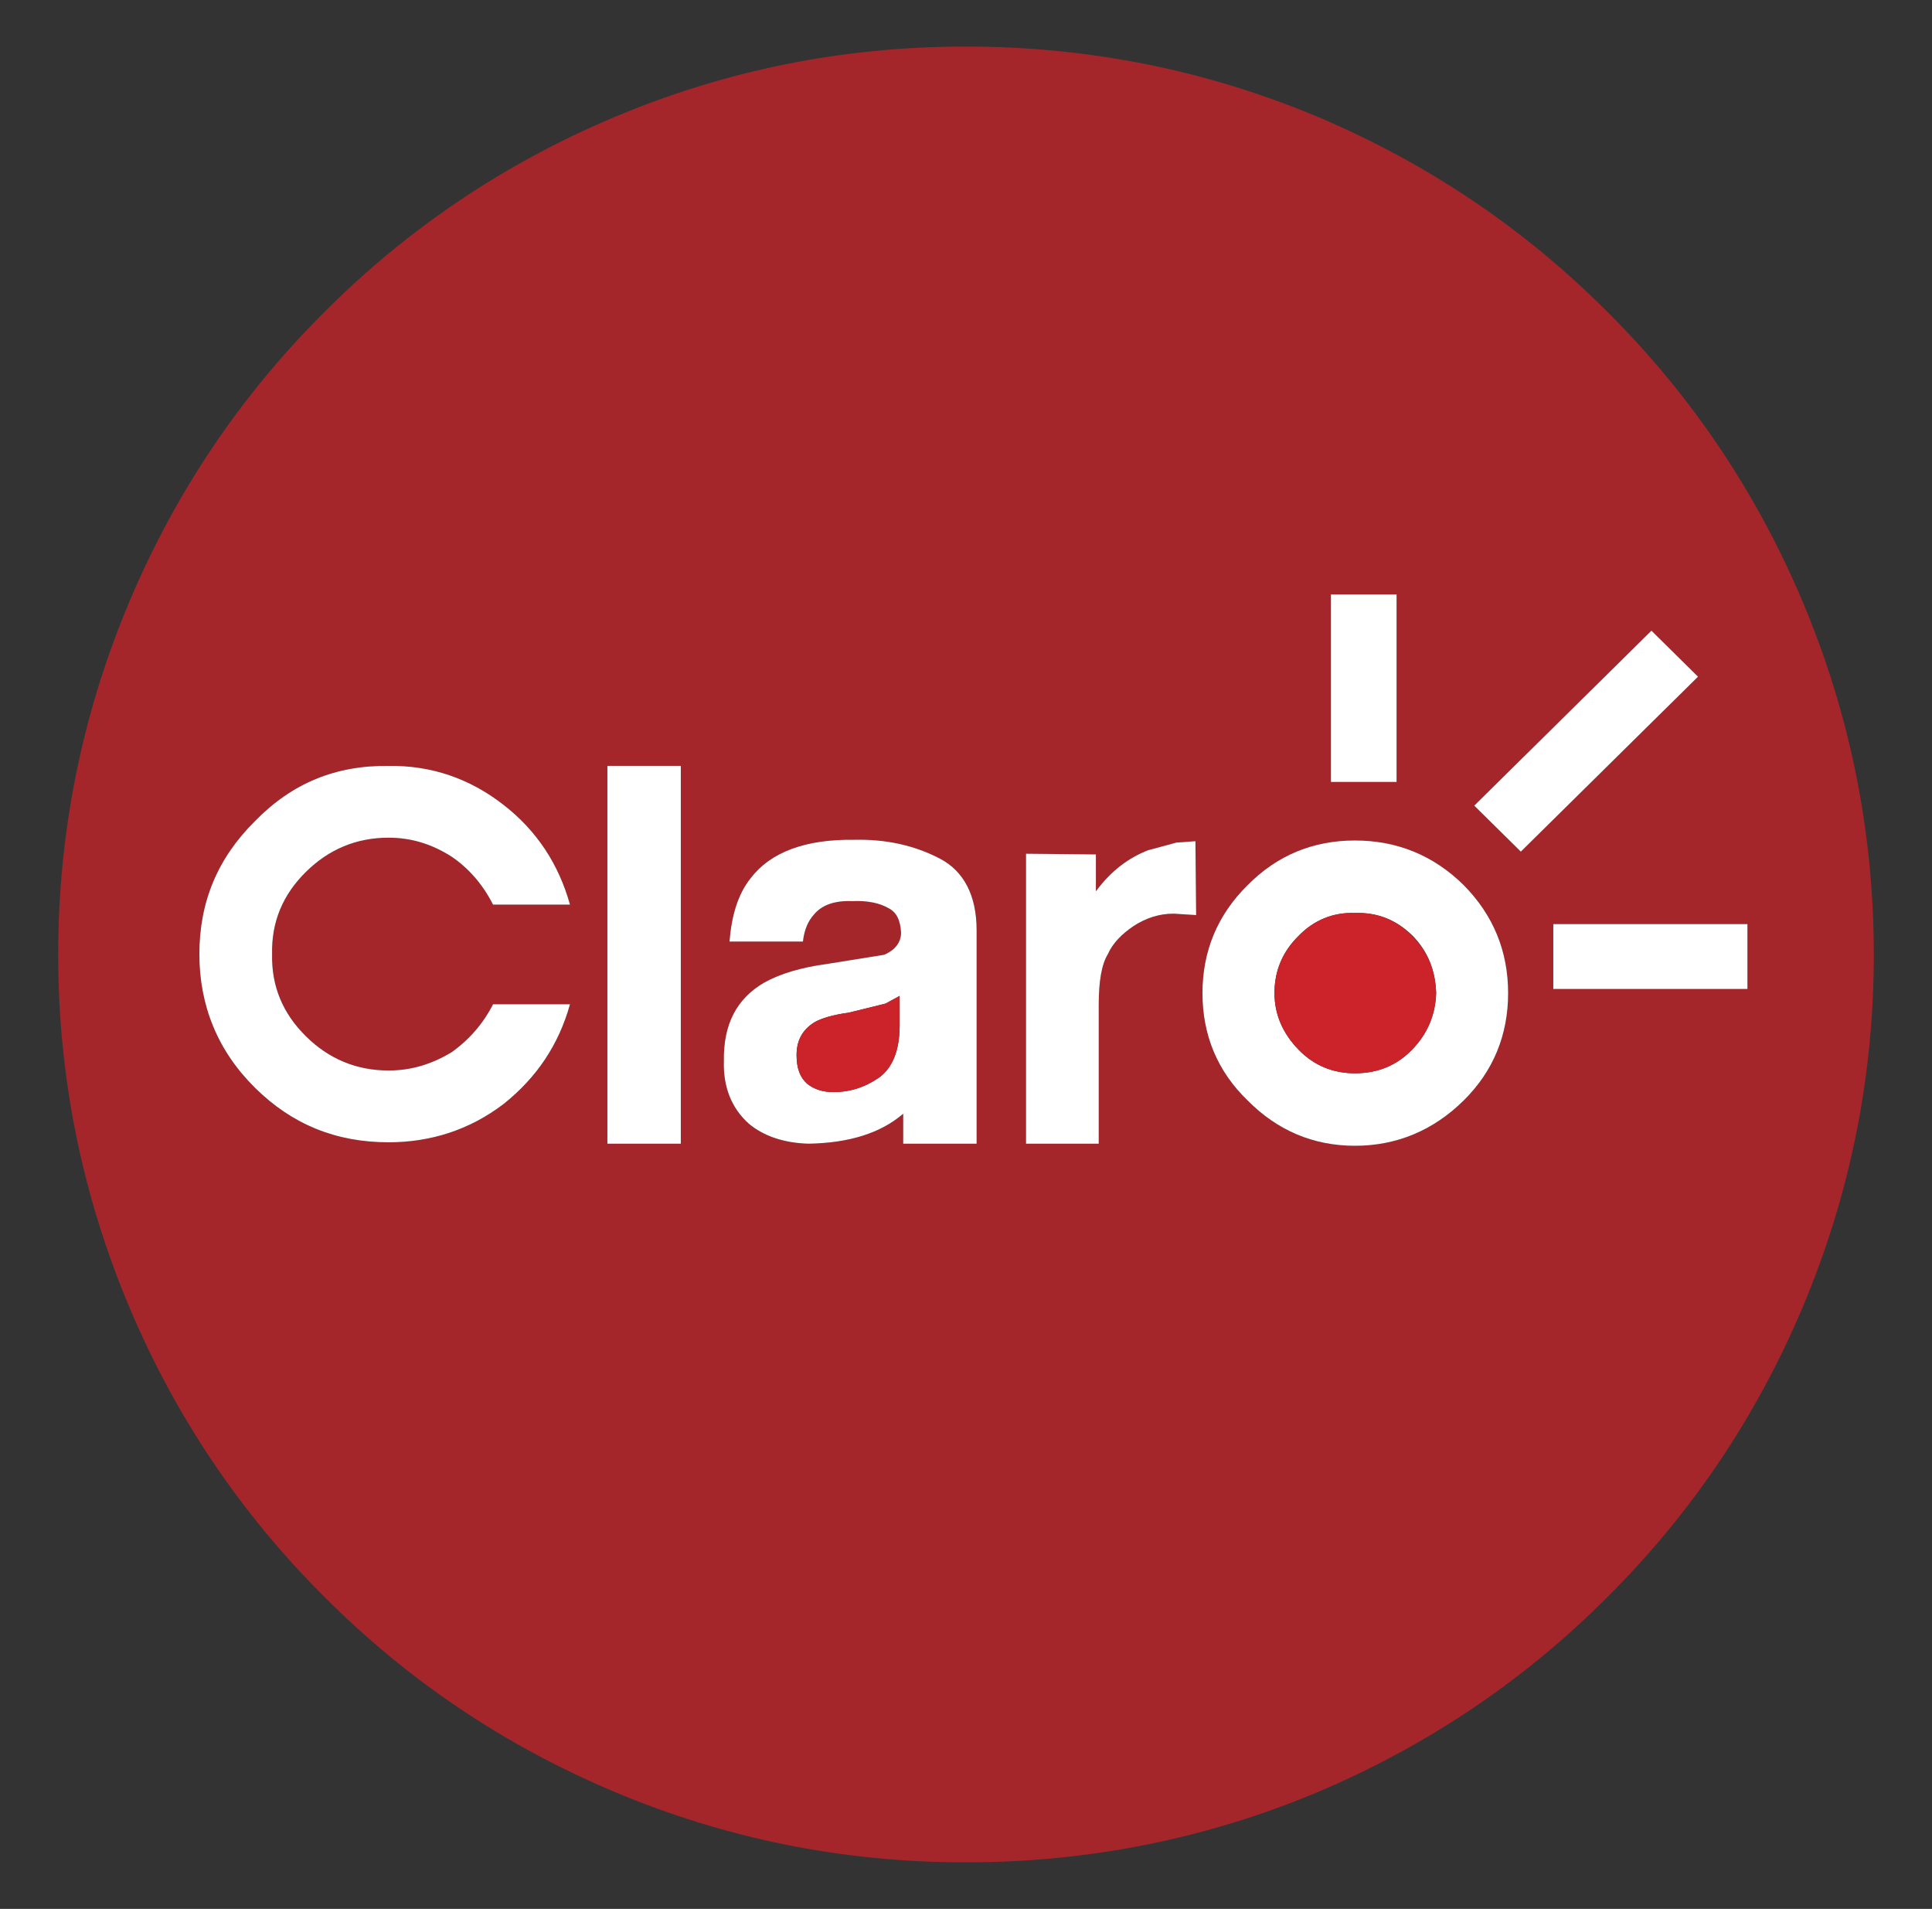
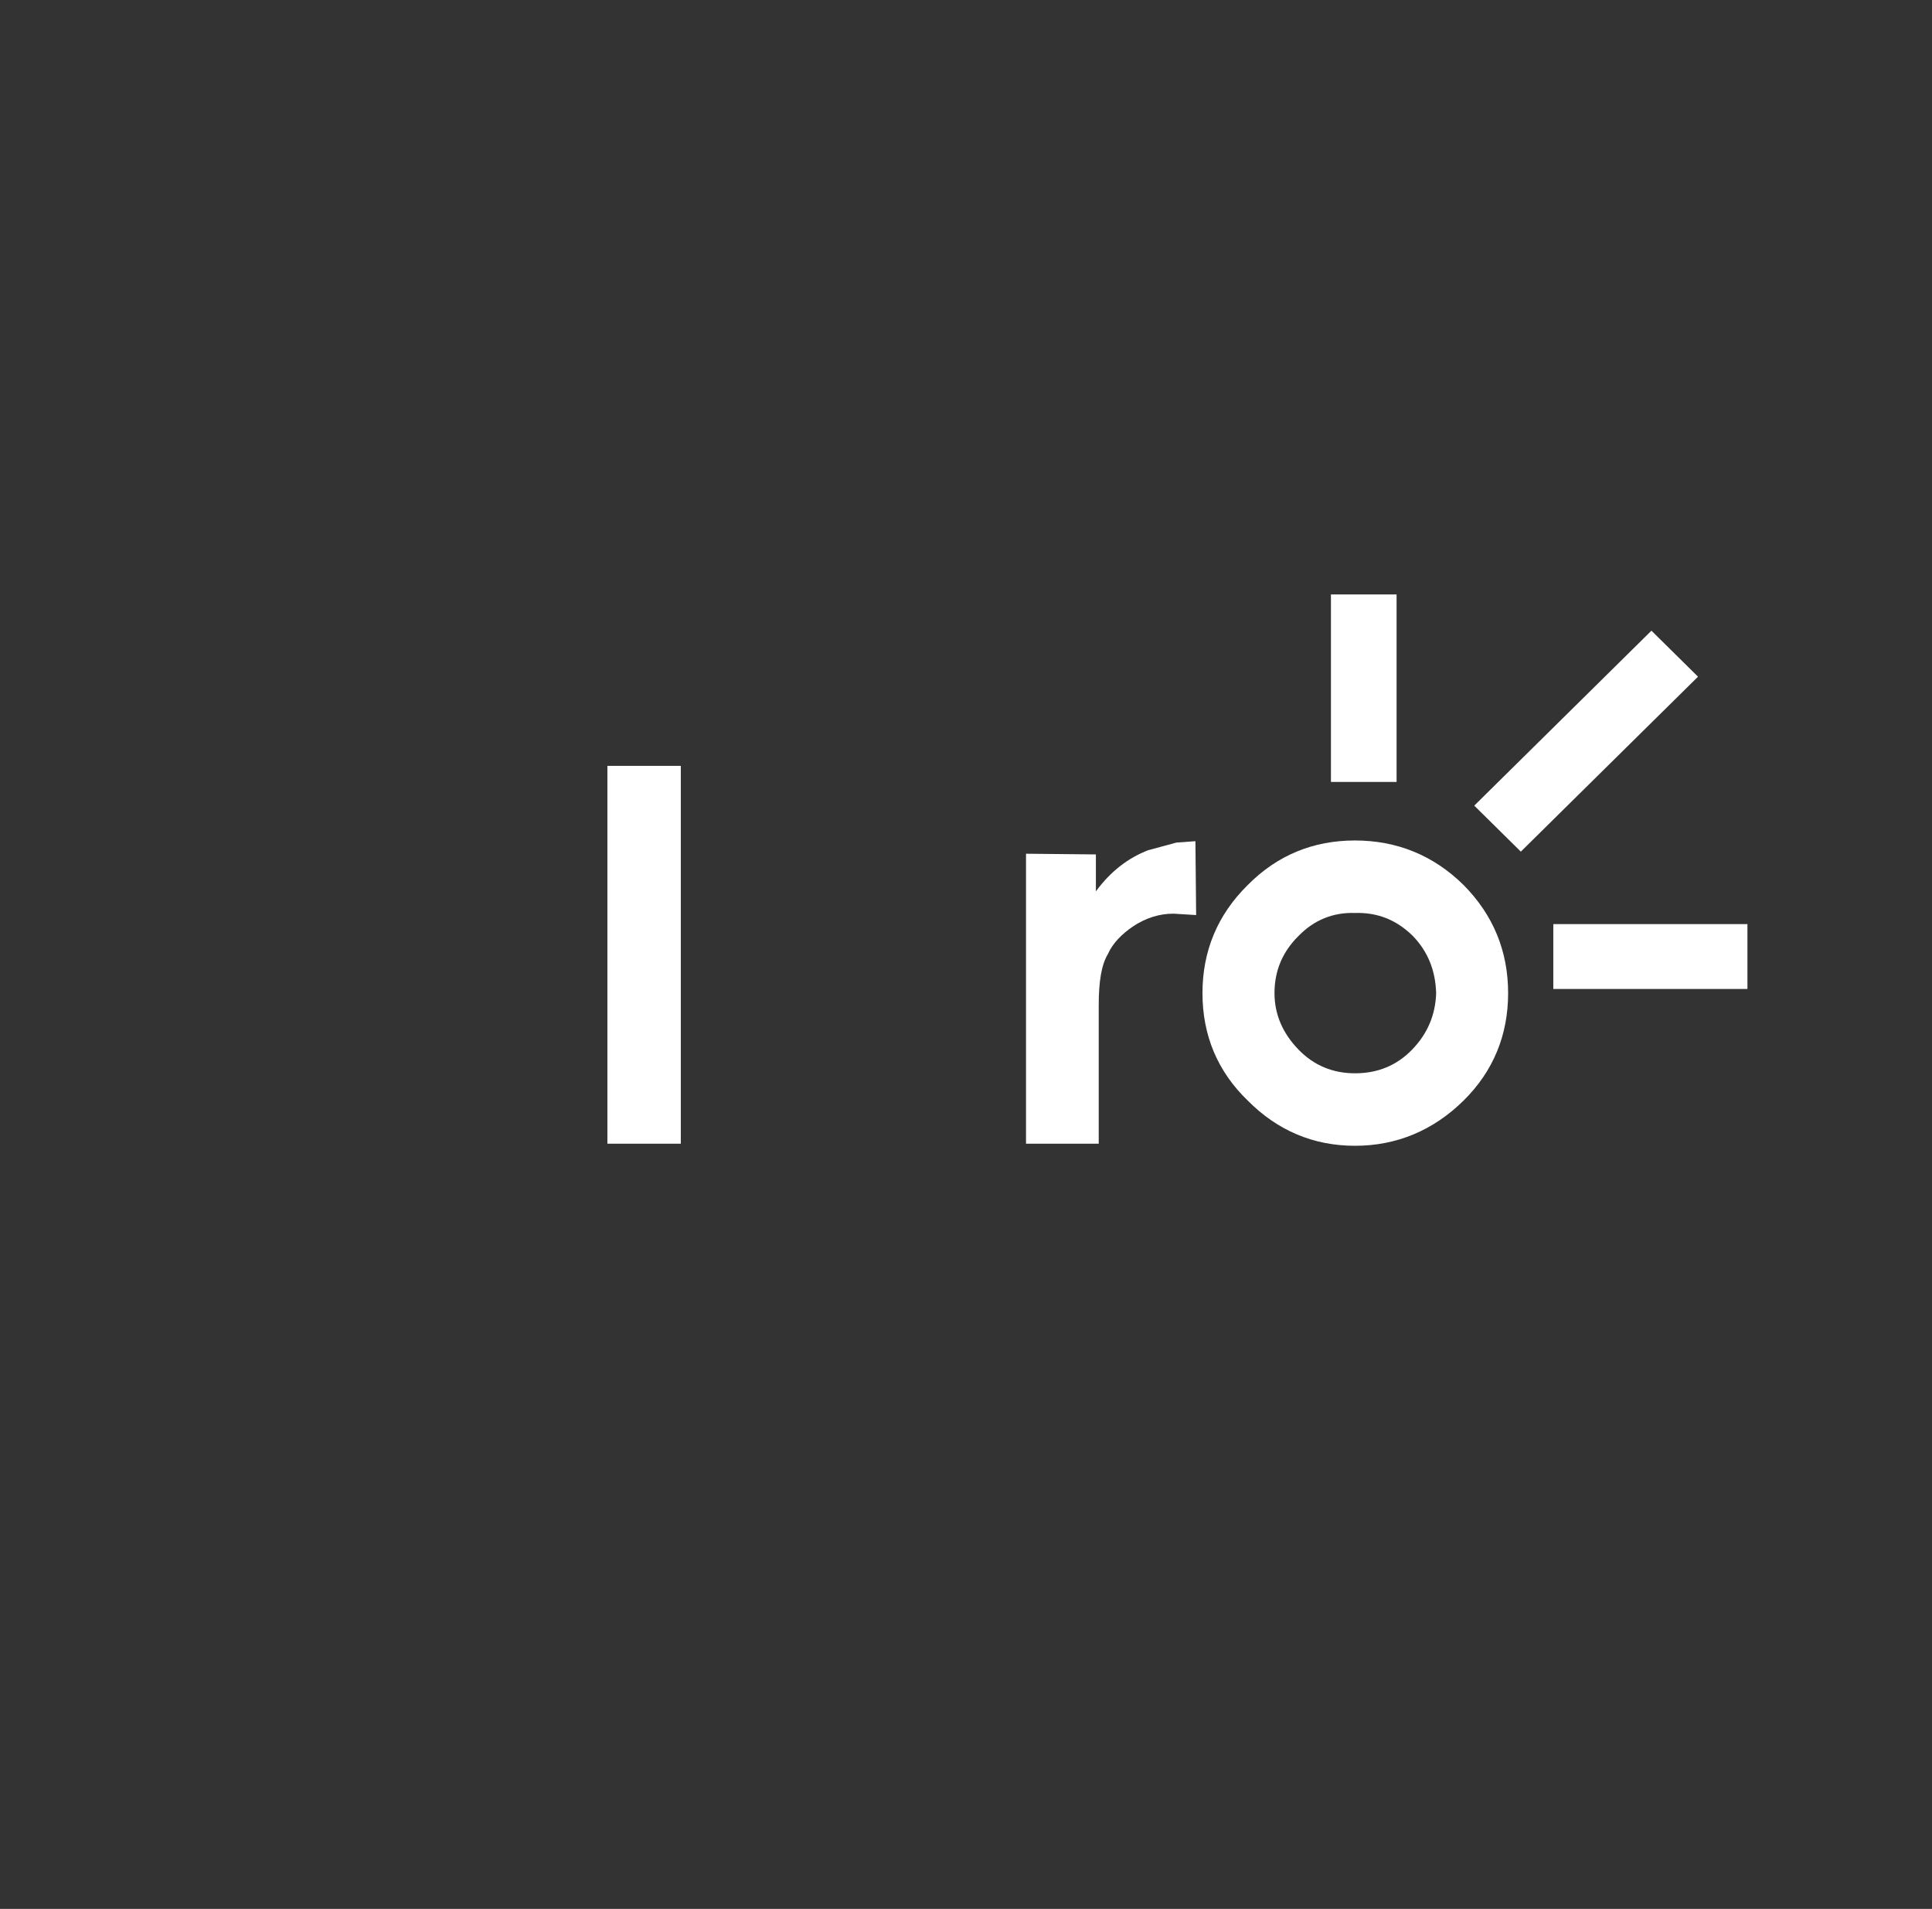
<svg xmlns="http://www.w3.org/2000/svg" width="83" height="82" viewBox="0 0 83 82" fill="none">
  <rect x="0" y="0" width="83" height="82" fill="#333333" stroke="none" />
-   <path opacity="0.74" fill-rule="evenodd" clip-rule="evenodd" d="M77.437 25.834C75.465 21.163 72.675 17.001 69.066 13.408C65.488 9.815 61.333 7.03 56.693 5.054C51.871 3.018 46.777 2 41.499 2C36.192 2 31.158 3.018 26.337 5.054C21.666 7.03 17.512 9.815 13.933 13.408C10.324 17.001 7.534 21.163 5.563 25.834C3.531 30.655 2.5 35.715 2.5 41.015C2.5 46.285 3.531 51.346 5.563 56.166C7.534 60.837 10.324 64.999 13.933 68.592C17.512 72.185 21.666 74.97 26.337 76.946C31.158 78.982 36.192 80 41.499 80C46.777 80 51.871 78.982 56.693 76.946C61.333 74.969 65.488 72.185 69.066 68.592C72.675 64.999 75.465 60.837 77.437 56.166C79.469 51.346 80.5 46.285 80.5 41.015C80.5 35.715 79.469 30.655 77.437 25.834ZM58.21 36.104C59.999 36.104 61.576 36.733 62.88 38.021C64.154 39.308 64.79 40.865 64.79 42.662C64.79 44.458 64.154 46.015 62.88 47.273C61.576 48.561 59.999 49.219 58.21 49.219C56.42 49.219 54.874 48.56 53.6 47.273C52.296 46.015 51.658 44.458 51.658 42.662C51.658 40.865 52.296 39.308 53.6 38.021C54.874 36.733 56.421 36.104 58.21 36.104ZM10.961 35.266C12.539 33.649 14.418 32.871 16.693 32.901C18.512 32.871 20.181 33.44 21.636 34.577C23.061 35.685 24.002 37.123 24.487 38.859H21.181C20.757 38.021 20.15 37.302 19.392 36.793C18.543 36.254 17.663 35.984 16.693 35.984C15.298 35.984 14.115 36.493 13.145 37.451C12.144 38.439 11.659 39.607 11.689 40.985C11.659 42.362 12.144 43.529 13.145 44.518C14.115 45.476 15.299 45.985 16.693 45.985C17.663 45.985 18.543 45.715 19.392 45.206C20.151 44.673 20.765 43.964 21.181 43.141H24.487C24.002 44.877 23.061 46.285 21.636 47.422C20.18 48.53 18.512 49.069 16.693 49.069C14.418 49.069 12.539 48.291 10.961 46.733C9.354 45.147 8.566 43.2 8.566 40.985C8.566 38.739 9.354 36.852 10.961 35.266ZM32.251 37.721C33.1 36.614 34.586 36.044 36.708 36.075C38.074 36.044 39.286 36.314 40.378 36.883C41.409 37.422 41.955 38.47 41.955 39.967V49.13H38.801V47.842C37.831 48.68 36.466 49.1 34.737 49.13C33.676 49.1 32.796 48.8 32.159 48.261C31.431 47.602 31.068 46.705 31.098 45.596C31.068 44.009 31.644 42.902 32.827 42.213C33.524 41.823 34.434 41.554 35.556 41.404L37.982 41.015C38.467 40.806 38.71 40.477 38.71 40.057C38.679 39.548 38.528 39.188 38.164 39.009C37.8 38.799 37.284 38.679 36.617 38.709C35.828 38.679 35.282 38.889 34.949 39.308C34.736 39.548 34.554 39.907 34.494 40.446H31.34C31.432 39.308 31.704 38.41 32.251 37.721ZM26.094 32.9H29.248V49.129H26.094V32.9ZM47.08 38.29C47.717 37.422 48.475 36.852 49.324 36.523L50.537 36.194L51.356 36.134L51.386 39.308L50.416 39.248C49.809 39.248 49.233 39.428 48.687 39.787C48.202 40.116 47.807 40.506 47.595 40.985C47.322 41.434 47.201 42.152 47.201 43.17V49.129H44.078V36.672L47.08 36.703V38.29H47.08ZM72.948 29.068L65.337 36.583L63.335 34.607L70.947 27.091L72.948 29.068ZM59.999 25.535V33.589H57.178V25.535H59.999ZM66.732 42.482V39.697H75.072V42.482H66.732Z" fill="#CC2229" />
  <path fill-rule="evenodd" clip-rule="evenodd" d="M62.88 38.021C61.576 36.733 59.999 36.104 58.21 36.104C56.421 36.104 54.874 36.733 53.6 38.021C52.296 39.308 51.659 40.865 51.659 42.662C51.659 44.458 52.296 46.015 53.6 47.273C54.874 48.561 56.421 49.219 58.21 49.219C59.999 49.219 61.576 48.56 62.88 47.273C64.154 46.015 64.79 44.458 64.79 42.662C64.79 40.865 64.154 39.308 62.88 38.021ZM60.666 45.087C59.999 45.776 59.181 46.105 58.21 46.105C57.271 46.105 56.451 45.776 55.785 45.087C55.117 44.398 54.753 43.589 54.753 42.662C54.753 41.673 55.117 40.865 55.785 40.206C56.451 39.518 57.271 39.188 58.21 39.218C59.181 39.188 59.999 39.518 60.697 40.206C61.334 40.865 61.668 41.673 61.698 42.662C61.668 43.589 61.334 44.398 60.666 45.087Z" fill="white" />
-   <path fill-rule="evenodd" clip-rule="evenodd" d="M58.209 46.105C59.18 46.105 59.999 45.775 60.666 45.087C61.333 44.398 61.667 43.589 61.697 42.662C61.667 41.673 61.333 40.865 60.666 40.206C59.998 39.518 59.18 39.188 58.209 39.218C57.27 39.188 56.45 39.518 55.784 40.206C55.116 40.865 54.752 41.673 54.752 42.662C54.752 43.589 55.116 44.398 55.784 45.087C56.45 45.775 57.27 46.105 58.209 46.105Z" fill="#CC2229" />
-   <path fill-rule="evenodd" clip-rule="evenodd" d="M16.693 32.901C14.418 32.87 12.539 33.649 10.961 35.266C9.354 36.852 8.565 38.739 8.565 40.985C8.565 43.2 9.354 45.147 10.961 46.733C12.539 48.291 14.418 49.069 16.693 49.069C18.512 49.069 20.181 48.531 21.636 47.422C23.061 46.285 24.002 44.877 24.487 43.141H21.181C20.765 43.963 20.151 44.673 19.392 45.206C18.543 45.716 17.663 45.985 16.693 45.985C15.298 45.985 14.115 45.476 13.145 44.518C12.144 43.529 11.659 42.362 11.689 40.985C11.659 39.607 12.144 38.439 13.145 37.451C14.115 36.493 15.299 35.984 16.693 35.984C17.663 35.984 18.543 36.254 19.392 36.793C20.15 37.302 20.757 38.02 21.181 38.859H24.487C24.002 37.122 23.061 35.685 21.636 34.577C20.18 33.439 18.512 32.871 16.693 32.901ZM36.708 36.074C34.586 36.044 33.1 36.613 32.251 37.721C31.705 38.41 31.432 39.308 31.34 40.446H34.494C34.555 39.907 34.737 39.547 34.949 39.308C35.283 38.889 35.829 38.679 36.617 38.709C37.285 38.679 37.8 38.799 38.164 39.008C38.528 39.188 38.679 39.547 38.71 40.056C38.71 40.475 38.467 40.805 37.982 41.014L35.556 41.404C34.434 41.554 33.525 41.823 32.827 42.212C31.644 42.901 31.068 44.008 31.098 45.596C31.068 46.704 31.432 47.602 32.16 48.261C32.797 48.8 33.676 49.1 34.738 49.129C36.466 49.099 37.831 48.68 38.802 47.841V49.129H41.956V39.967C41.956 38.47 41.41 37.422 40.378 36.883C39.286 36.314 38.073 36.044 36.708 36.074ZM38.043 43.111L38.649 42.781V44.039C38.649 45.117 38.346 45.865 37.77 46.285C37.163 46.704 36.526 46.913 35.798 46.913C35.343 46.913 34.979 46.793 34.676 46.554C34.373 46.285 34.221 45.895 34.221 45.327C34.221 44.698 34.464 44.248 34.979 43.919C35.283 43.74 35.798 43.589 36.465 43.5L38.043 43.111Z" fill="white" />
-   <path fill-rule="evenodd" clip-rule="evenodd" d="M38.649 42.781L38.043 43.111L36.466 43.5C35.799 43.59 35.283 43.74 34.98 43.919C34.464 44.248 34.222 44.698 34.222 45.327C34.222 45.896 34.373 46.285 34.677 46.554C34.98 46.793 35.344 46.913 35.799 46.913C36.526 46.913 37.163 46.704 37.77 46.285C38.347 45.865 38.65 45.117 38.65 44.039V42.781H38.649Z" fill="#CC2229" />
  <path fill-rule="evenodd" clip-rule="evenodd" d="M29.248 32.9H26.094V49.129H29.248V32.9ZM49.324 36.523C48.474 36.852 47.717 37.422 47.08 38.29V36.703L44.078 36.673V49.129H47.202V43.171C47.202 42.152 47.323 41.434 47.595 40.985C47.807 40.506 48.202 40.117 48.687 39.787C49.233 39.428 49.809 39.248 50.416 39.248L51.387 39.308L51.356 36.135L50.538 36.194L49.324 36.523ZM65.336 36.583L72.948 29.068L70.947 27.092L63.335 34.607L65.336 36.583ZM59.998 33.589V25.535H57.178V33.589H59.998ZM66.731 39.697V42.482H75.071V39.697H66.731Z" fill="white" />
</svg>